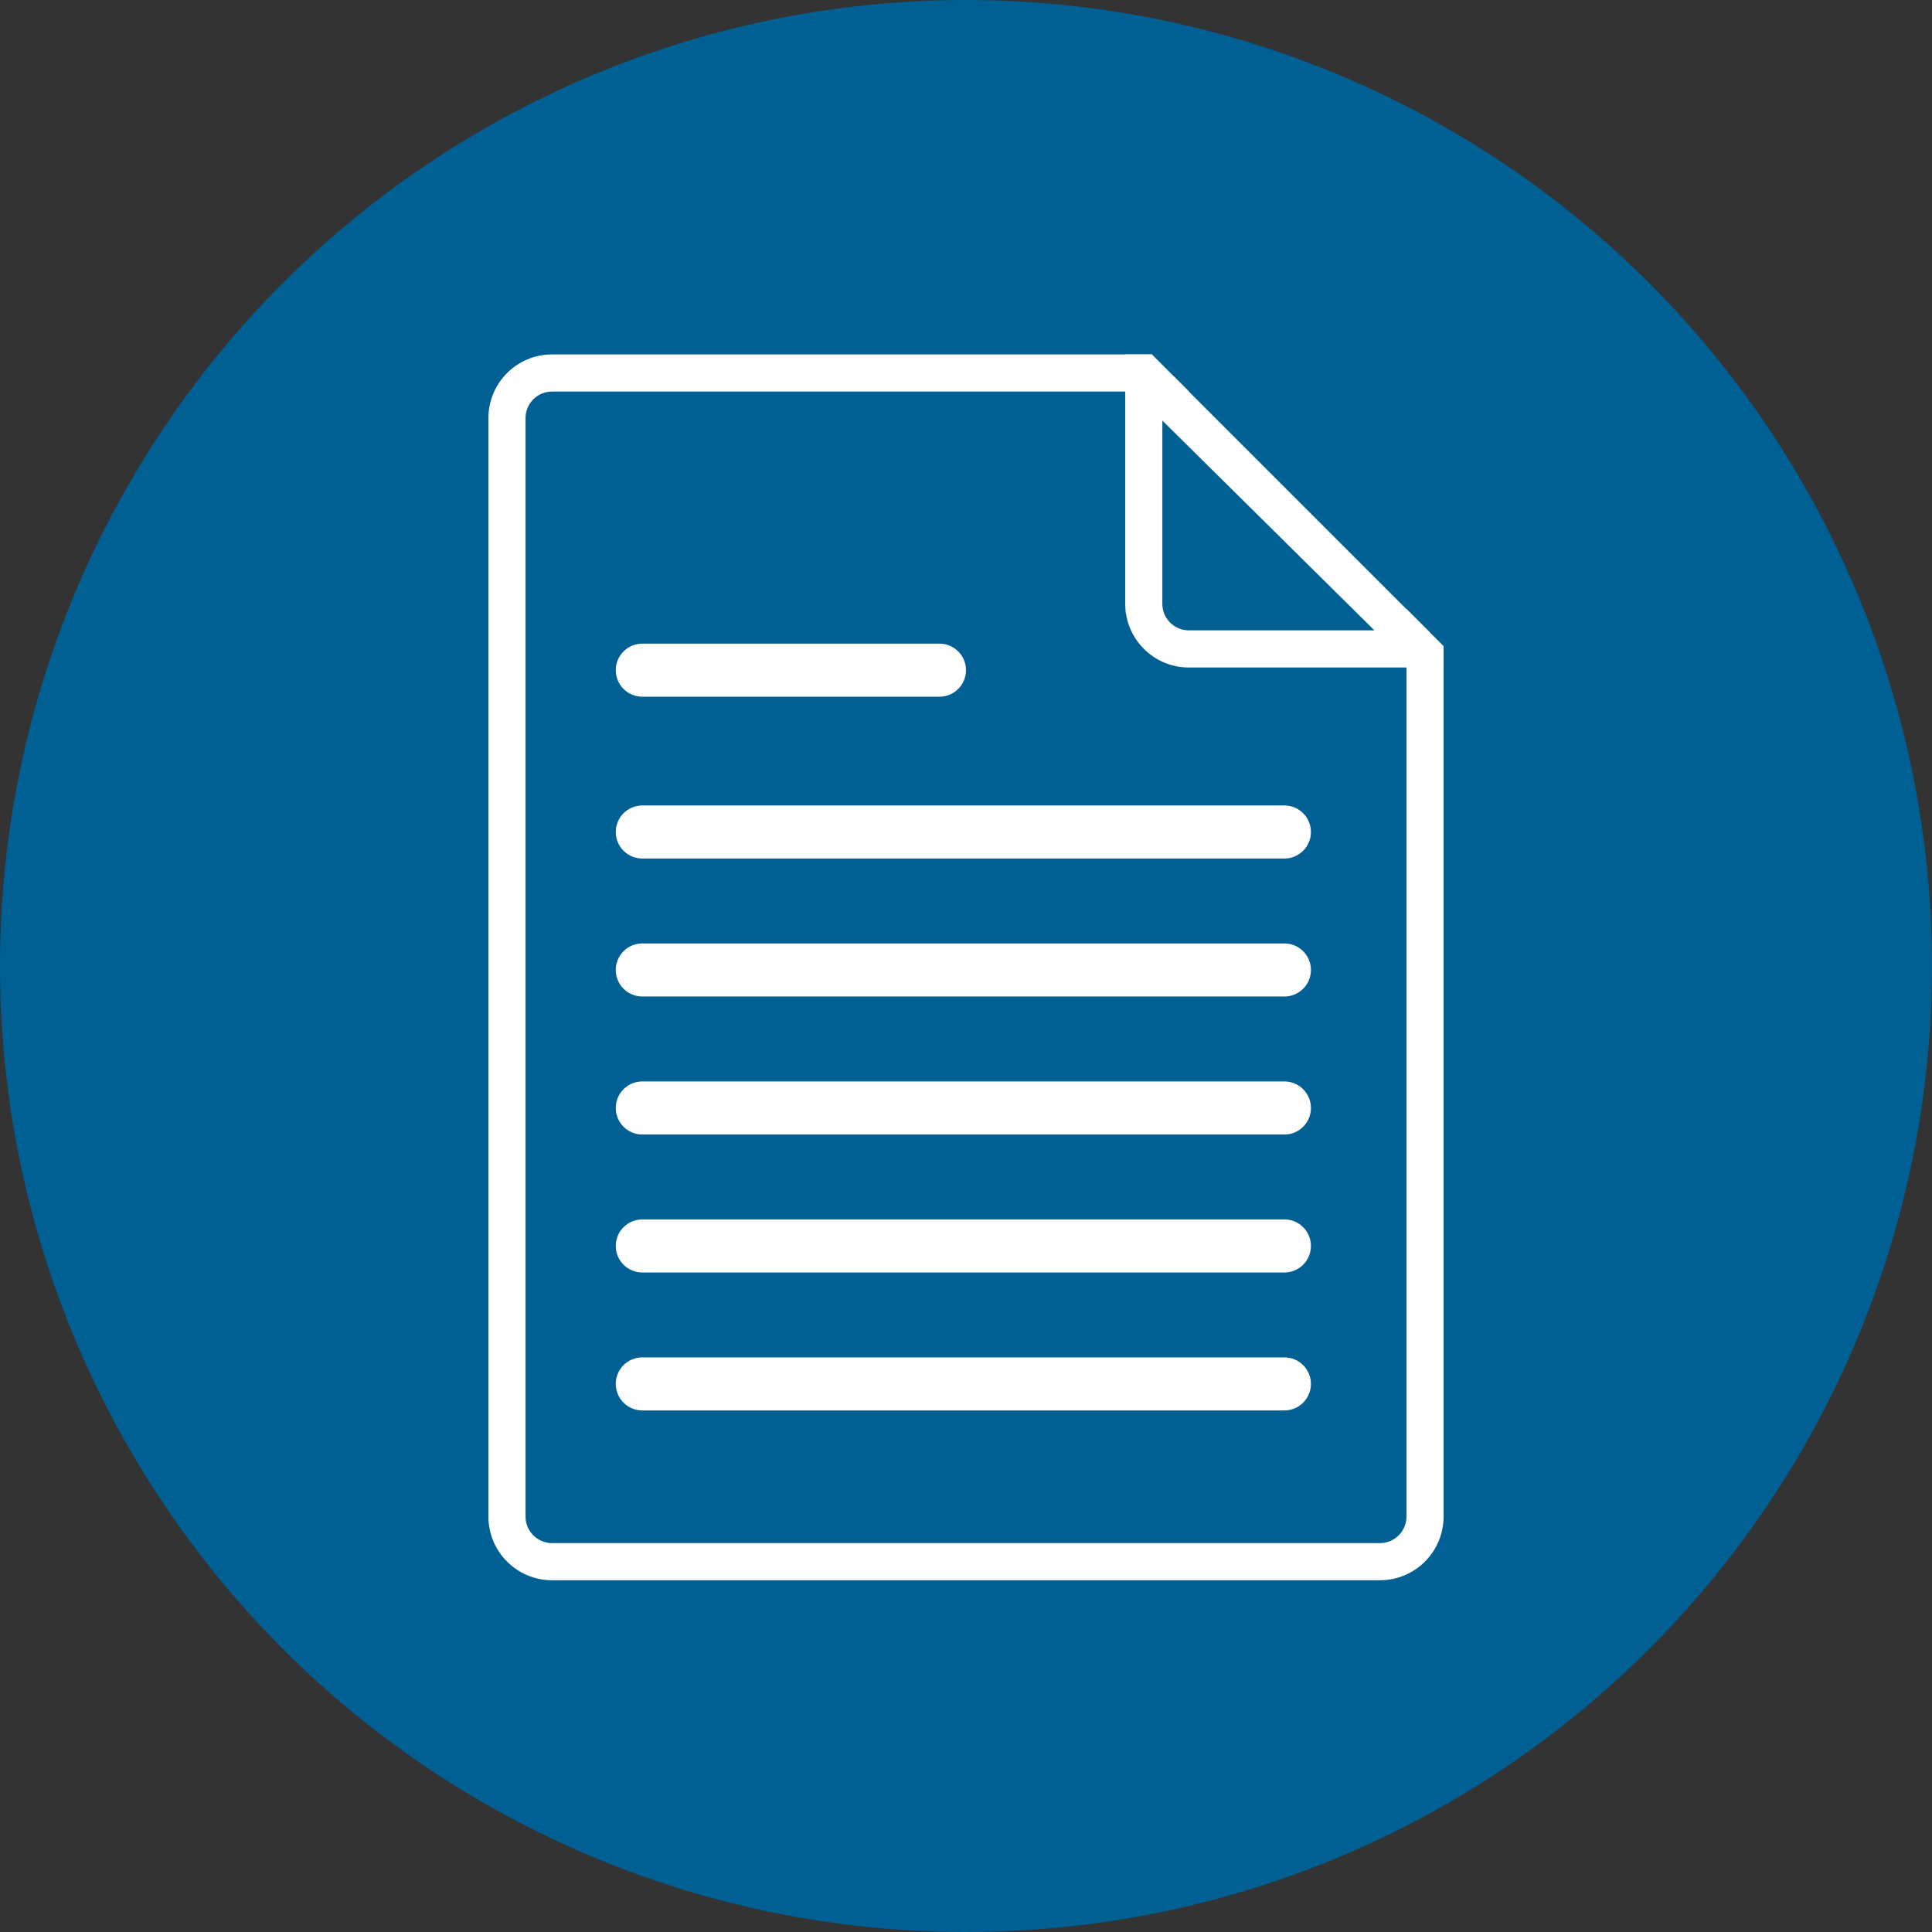
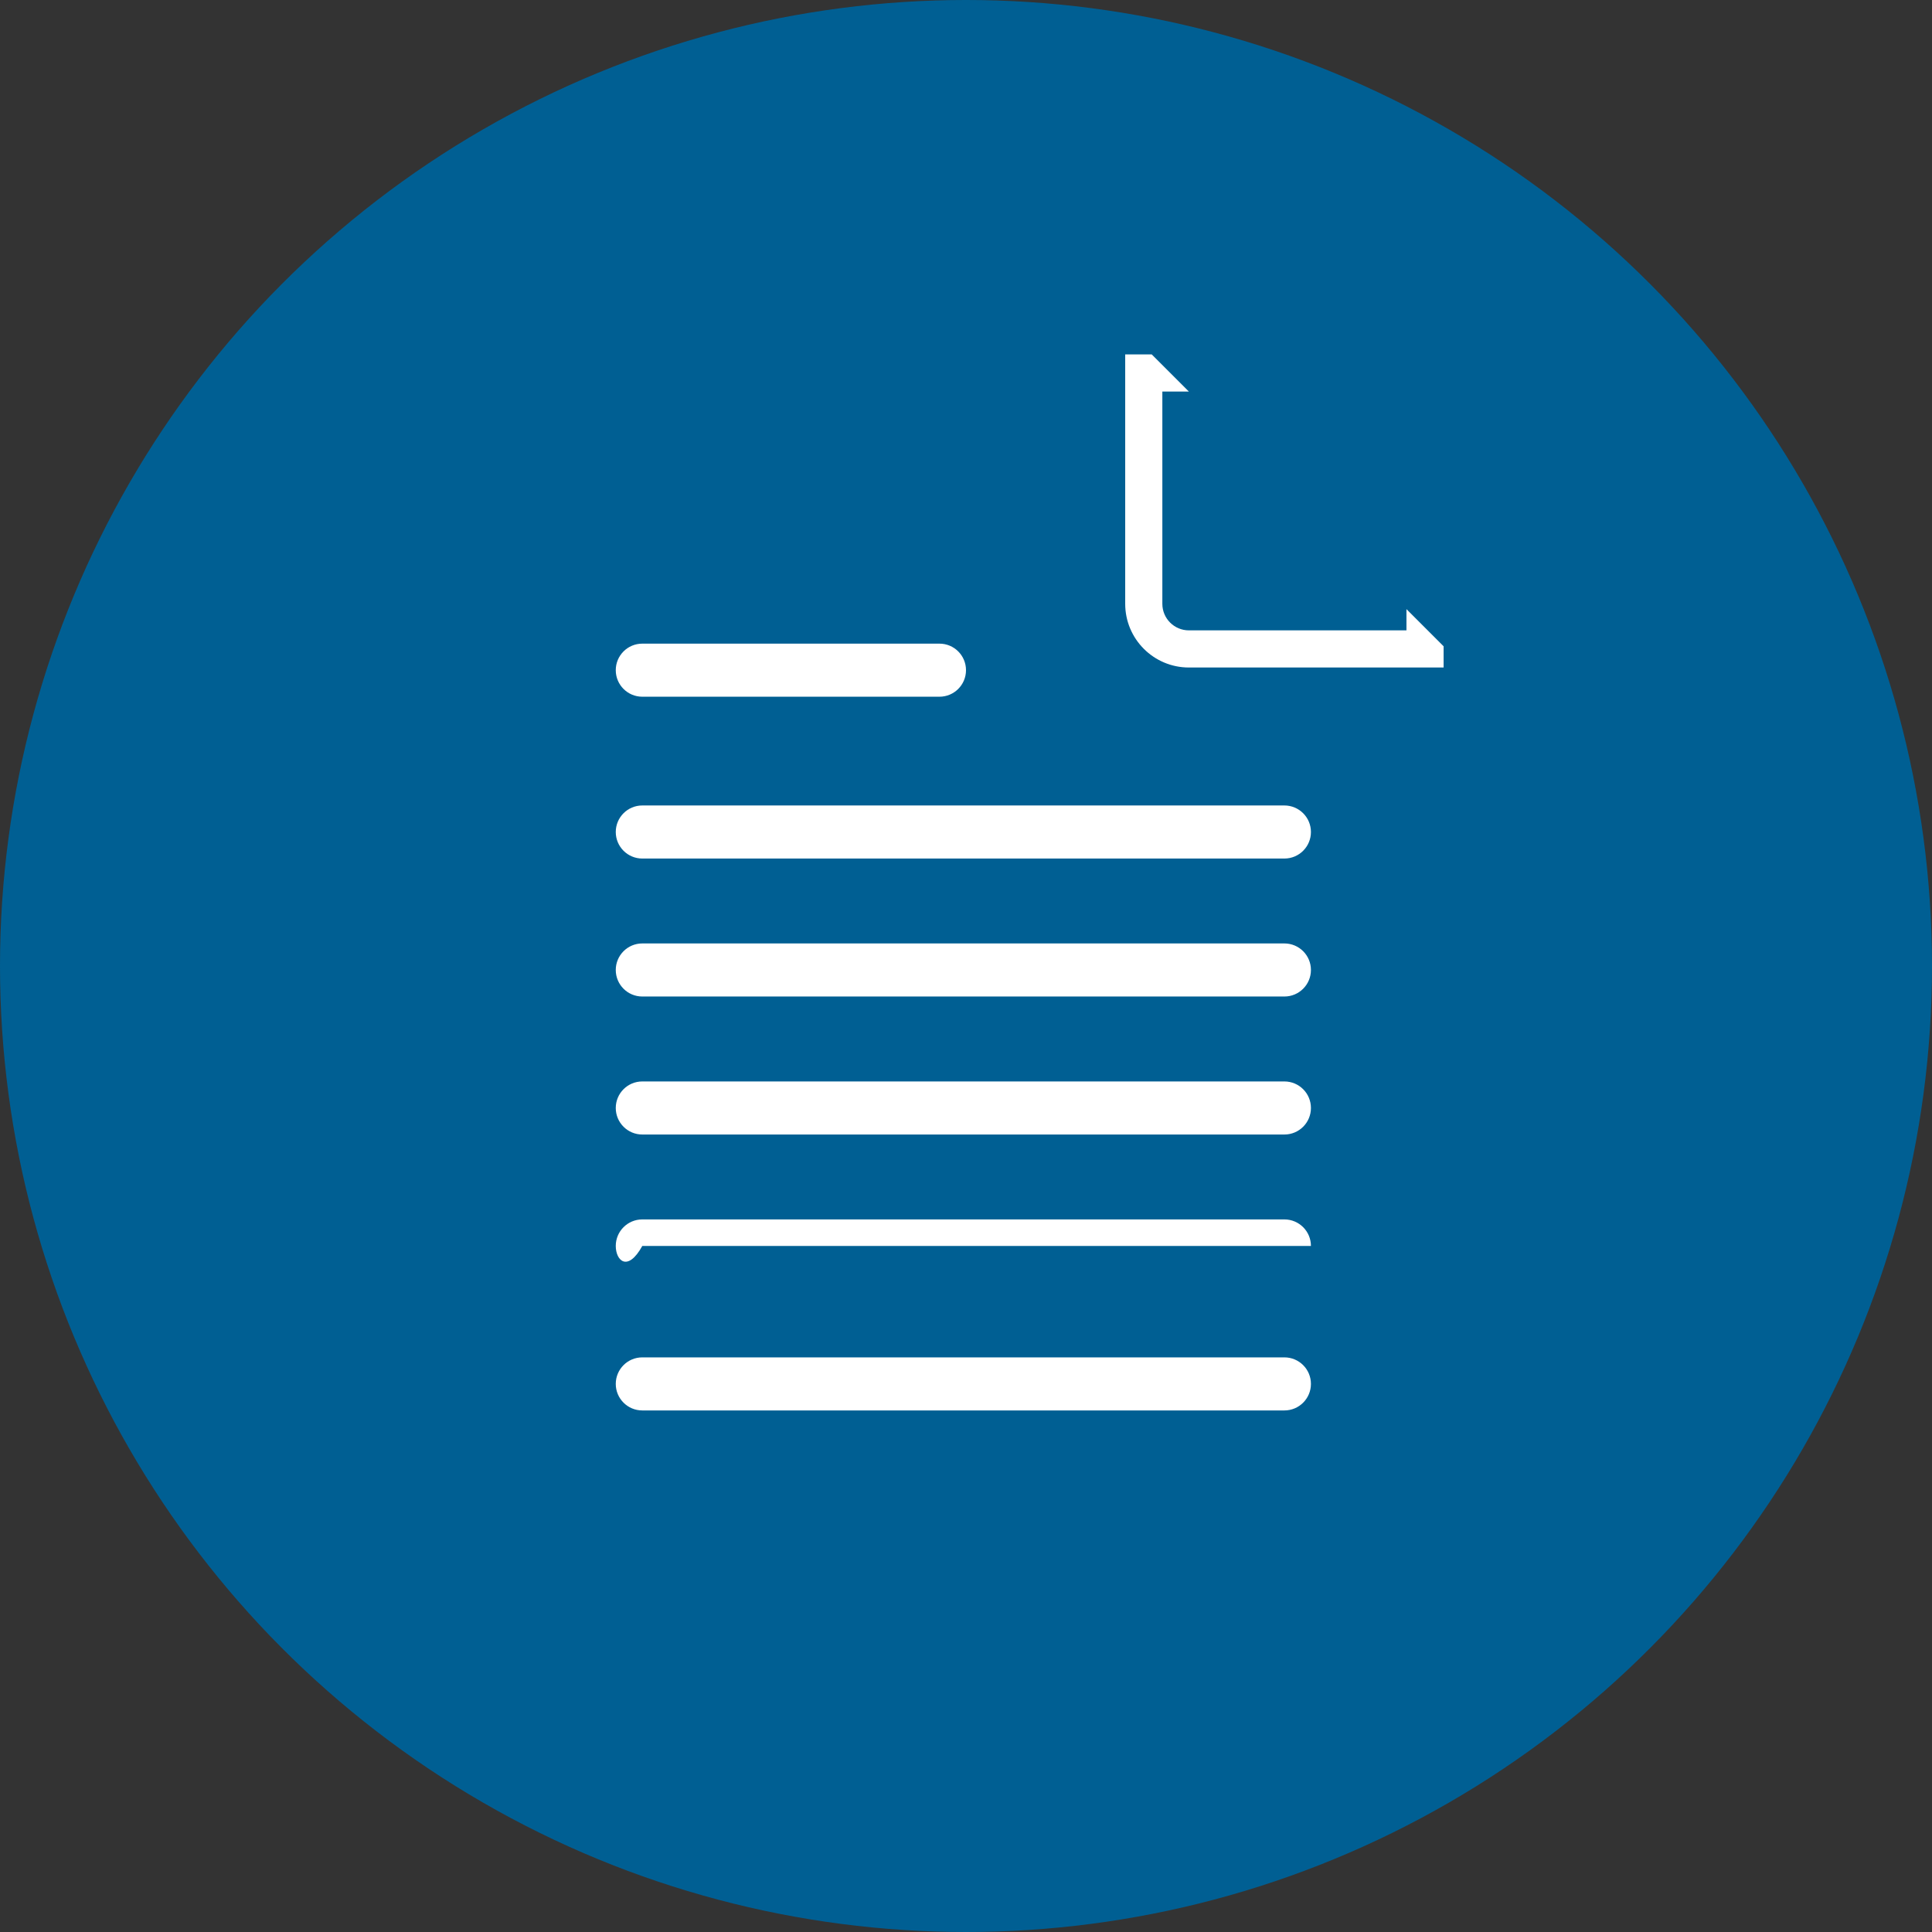
<svg xmlns="http://www.w3.org/2000/svg" width="447" height="447" viewBox="0 0 447 447" fill="none">
  <rect x="0" y="0" width="447" height="447" fill="#333333" stroke="none" />
  <circle cx="223.5" cy="223.5" r="223.5" fill="#005F93" />
-   <path d="M322.336 150.141L264.631 93.049L271.384 86.91L330.931 146.457L322.336 150.141Z" fill="white" />
  <path fill-rule="evenodd" clip-rule="evenodd" d="M275.067 90.594H268.928V139.706C268.928 143.096 271.677 145.844 275.067 145.844H325.406V140.933L334.001 149.528V154.439H325.406H275.067C266.93 154.439 260.334 147.843 260.334 139.706V90.594V82H266.473L275.067 90.594Z" fill="white" />
-   <path fill-rule="evenodd" clip-rule="evenodd" d="M275.067 90.594H127.733C124.343 90.594 121.594 93.343 121.594 96.733V350.883C121.594 354.274 124.343 357.022 127.733 357.022H319.267C322.657 357.022 325.406 354.274 325.406 350.883V140.933L334 149.528V350.883C334 359.02 327.404 365.617 319.267 365.617H127.733C119.596 365.617 113 359.02 113 350.883V96.733C113 88.596 119.596 82 127.733 82H266.472L275.067 90.594Z" fill="white" />
  <path fill-rule="evenodd" clip-rule="evenodd" d="M142.467 155.057C142.467 151.666 145.215 148.918 148.606 148.918H217.361C220.752 148.918 223.5 151.666 223.5 155.057C223.5 158.447 220.752 161.196 217.361 161.196H148.606C145.215 161.196 142.467 158.447 142.467 155.057Z" fill="white" />
  <path fill-rule="evenodd" clip-rule="evenodd" d="M142.467 192.498C142.467 189.108 145.215 186.359 148.606 186.359H297.167C300.557 186.359 303.306 189.108 303.306 192.498C303.306 195.889 300.557 198.637 297.167 198.637H148.606C145.215 198.637 142.467 195.889 142.467 192.498Z" fill="white" />
  <path fill-rule="evenodd" clip-rule="evenodd" d="M142.467 224.42C142.467 221.03 145.215 218.281 148.606 218.281H297.167C300.557 218.281 303.306 221.03 303.306 224.42C303.306 227.811 300.557 230.559 297.167 230.559H148.606C145.215 230.559 142.467 227.811 142.467 224.42Z" fill="white" />
  <path fill-rule="evenodd" clip-rule="evenodd" d="M142.467 256.35C142.467 252.959 145.215 250.211 148.606 250.211H297.167C300.557 250.211 303.306 252.959 303.306 256.35C303.306 259.74 300.557 262.489 297.167 262.489H148.606C145.215 262.489 142.467 259.74 142.467 256.35Z" fill="white" />
-   <path fill-rule="evenodd" clip-rule="evenodd" d="M142.467 288.272C142.467 284.881 145.215 282.133 148.606 282.133H297.167C300.557 282.133 303.306 284.881 303.306 288.272C303.306 291.662 300.557 294.411 297.167 294.411H148.606C145.215 294.411 142.467 291.662 142.467 288.272Z" fill="white" />
+   <path fill-rule="evenodd" clip-rule="evenodd" d="M142.467 288.272C142.467 284.881 145.215 282.133 148.606 282.133H297.167C300.557 282.133 303.306 284.881 303.306 288.272H148.606C145.215 294.411 142.467 291.662 142.467 288.272Z" fill="white" />
  <path fill-rule="evenodd" clip-rule="evenodd" d="M142.467 320.19C142.467 316.799 145.215 314.051 148.606 314.051H297.167C300.557 314.051 303.306 316.799 303.306 320.19C303.306 323.58 300.557 326.329 297.167 326.329H148.606C145.215 326.329 142.467 323.58 142.467 320.19Z" fill="white" />
</svg>